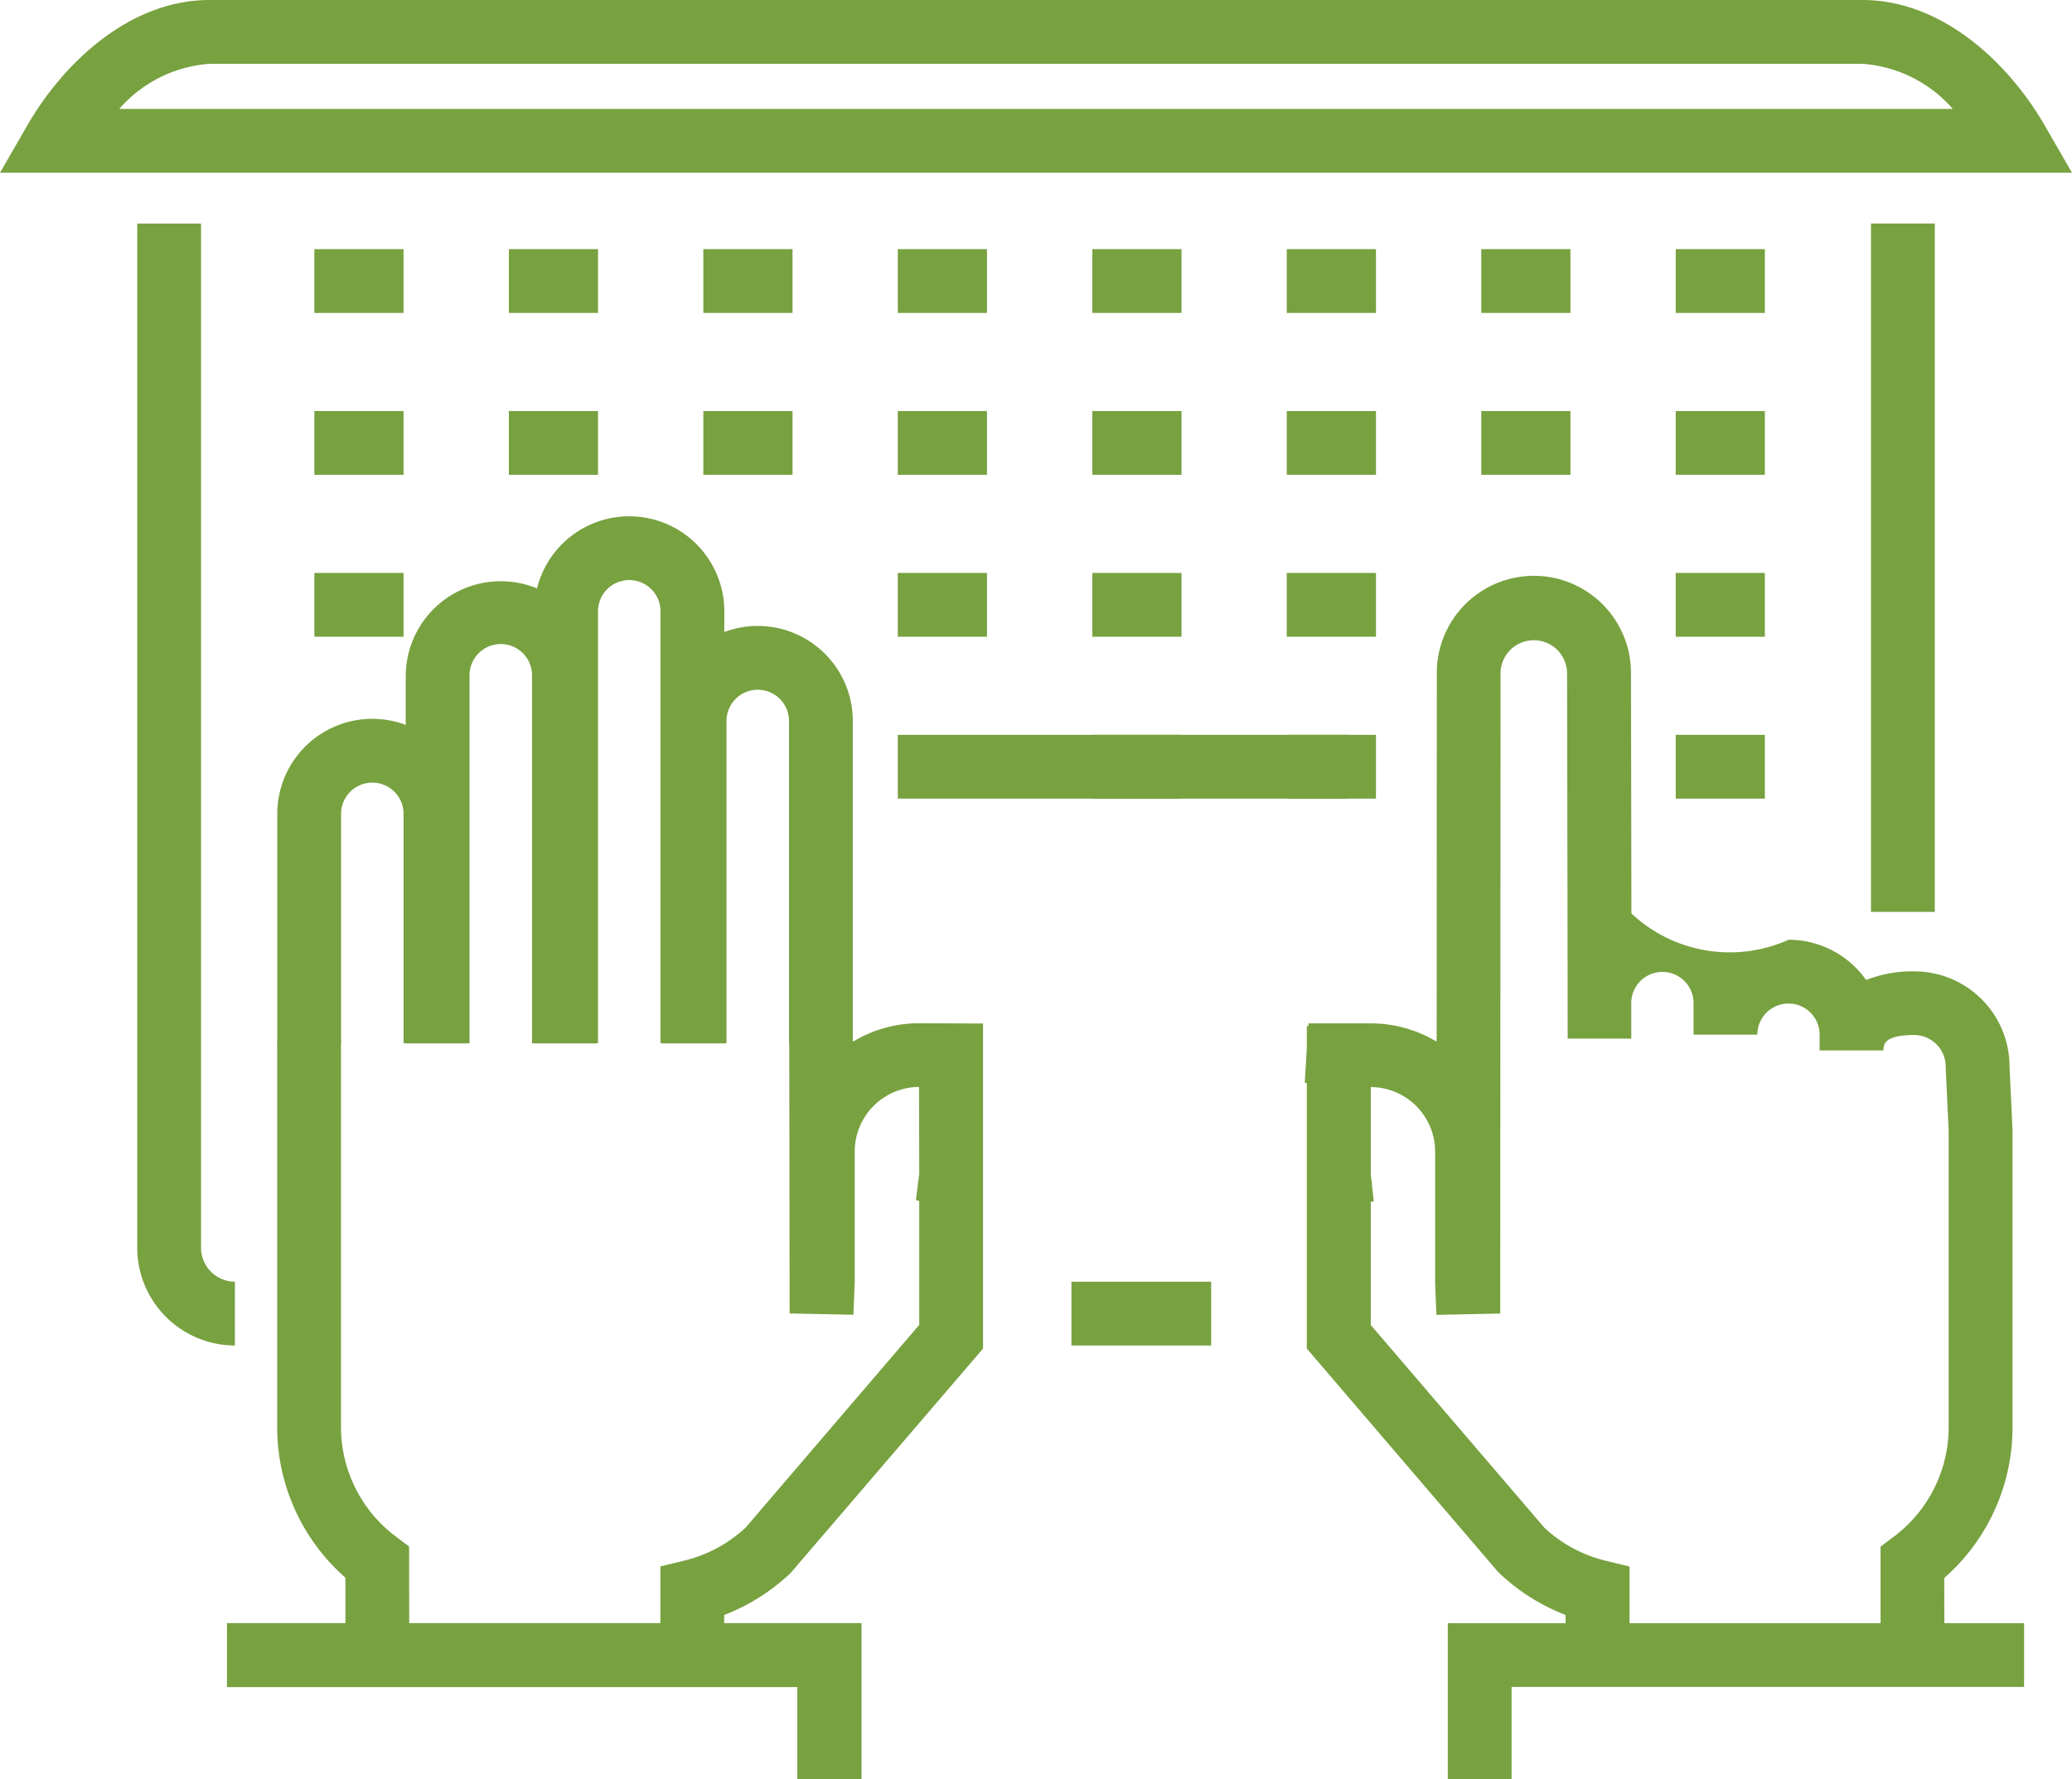
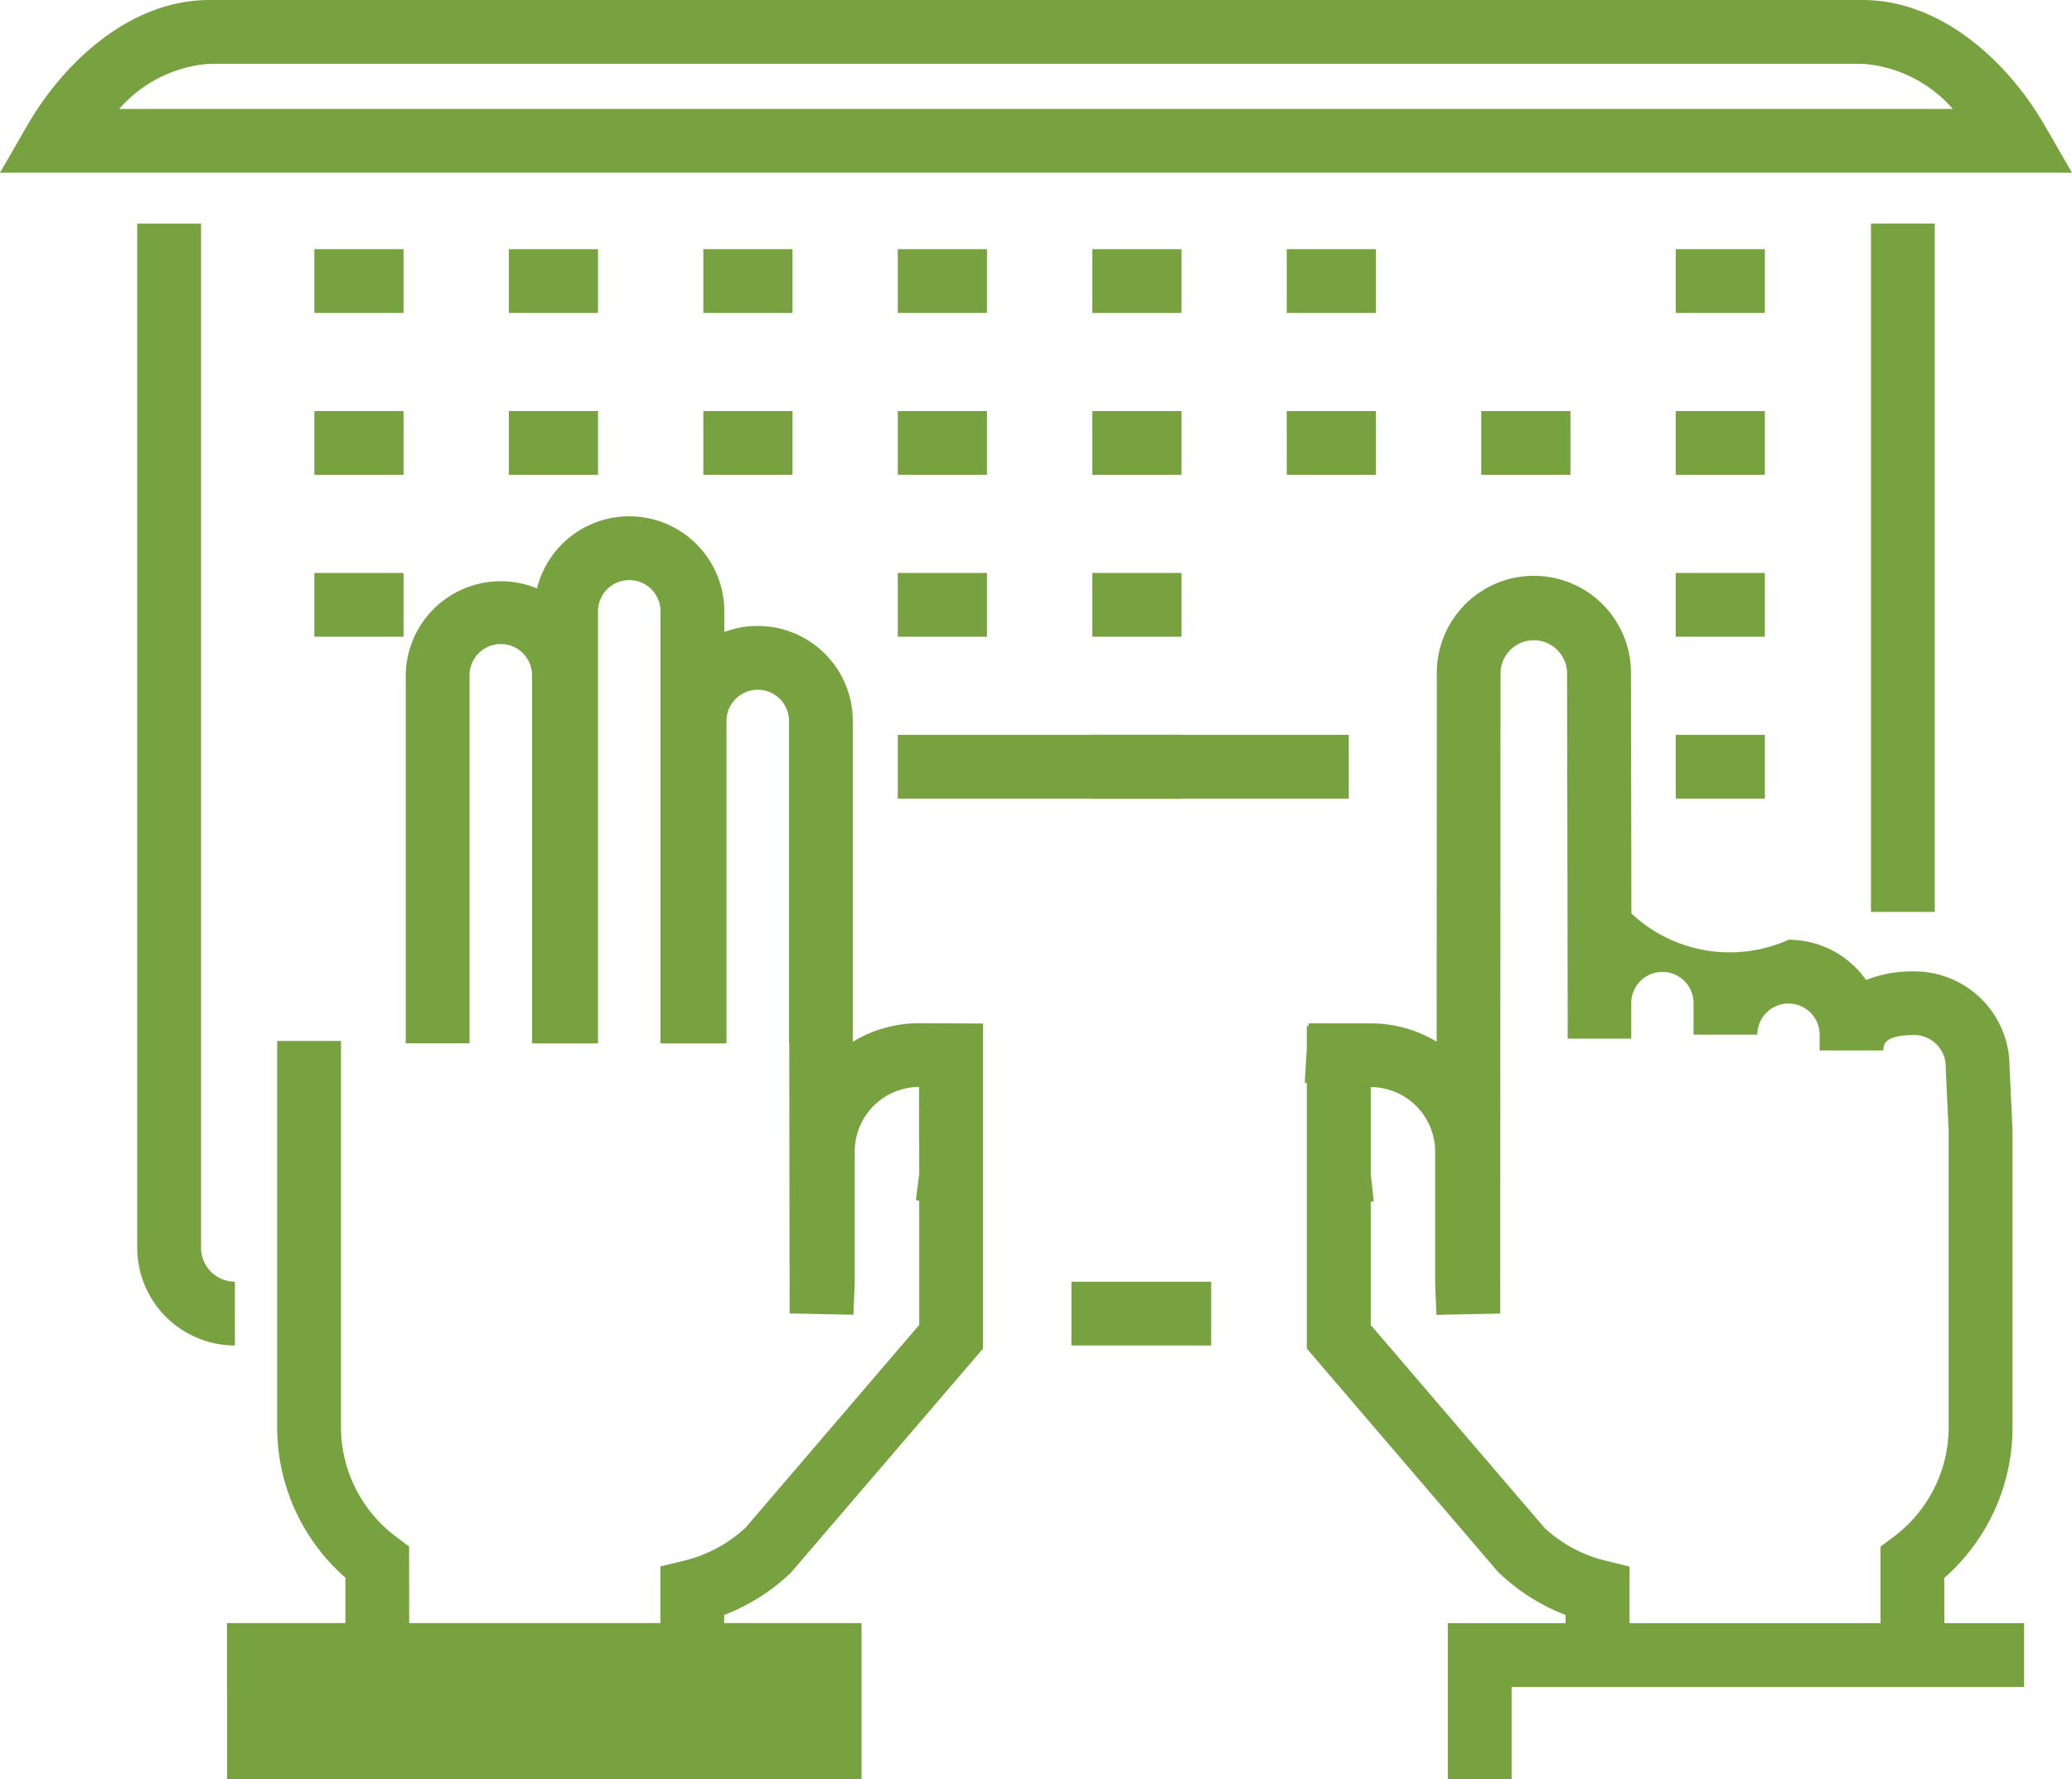
<svg xmlns="http://www.w3.org/2000/svg" width="69.855" height="60.001" viewBox="0 0 69.855 60.001">
  <defs>
    <style>.a{fill:#78a140;}</style>
  </defs>
  <rect class="a" width="4.711" height="2.151" transform="translate(36.122 43.222)" />
  <rect class="a" width="2.151" height="23.214" transform="translate(63.078 7.537)" />
  <path class="a" d="M690.932,412.258a3.3,3.3,0,0,1-3.292-3.3V374.423h2.151v34.534a1.147,1.147,0,0,0,1.142,1.15Z" transform="translate(-683.013 -366.885)" />
  <rect class="a" width="3.007" height="2.151" transform="translate(10.598 8.402)" />
  <rect class="a" width="3.006" height="2.151" transform="translate(17.156 8.402)" />
  <rect class="a" width="3.007" height="2.151" transform="translate(23.712 8.402)" />
  <rect class="a" width="3.007" height="2.151" transform="translate(30.268 8.402)" />
  <rect class="a" width="3.007" height="2.151" transform="translate(36.826 8.402)" />
  <rect class="a" width="3.007" height="2.151" transform="translate(43.382 8.402)" />
-   <rect class="a" width="3.007" height="2.151" transform="translate(49.939 8.402)" />
  <rect class="a" width="3.006" height="2.151" transform="translate(56.495 8.402)" />
  <rect class="a" width="3.007" height="2.151" transform="translate(10.598 13.861)" />
  <rect class="a" width="3.006" height="2.151" transform="translate(17.156 13.861)" />
  <rect class="a" width="3.007" height="2.151" transform="translate(23.712 13.861)" />
  <rect class="a" width="3.007" height="2.151" transform="translate(30.268 13.861)" />
  <rect class="a" width="3.007" height="2.151" transform="translate(36.826 13.861)" />
  <rect class="a" width="3.007" height="2.151" transform="translate(43.382 13.861)" />
  <rect class="a" width="3.007" height="2.151" transform="translate(49.939 13.861)" />
  <rect class="a" width="3.006" height="2.151" transform="translate(56.495 13.861)" />
  <rect class="a" width="3.007" height="2.151" transform="translate(10.598 19.321)" />
  <rect class="a" width="3.007" height="2.151" transform="translate(30.268 19.321)" />
  <rect class="a" width="3.007" height="2.151" transform="translate(36.826 19.321)" />
-   <rect class="a" width="3.007" height="2.151" transform="translate(43.382 19.321)" />
  <rect class="a" width="3.006" height="2.151" transform="translate(56.495 19.321)" />
  <rect class="a" width="15.205" height="2.151" transform="translate(30.268 24.78)" />
  <rect class="a" width="3.007" height="2.151" transform="translate(36.826 24.78)" />
-   <rect class="a" width="3.007" height="2.151" transform="translate(43.382 24.78)" />
  <rect class="a" width="3.006" height="2.151" transform="translate(56.495 24.78)" />
  <path class="a" d="M748.89,366.23H679.035l.931-1.613c1.175-2.035,3.4-4.211,6.134-4.211h55.724c2.73,0,4.959,2.176,6.134,4.211Zm-65.836-2.151h61.817a4.465,4.465,0,0,0-3.046-1.522H686.1A4.464,4.464,0,0,0,683.055,364.079Z" transform="translate(-679.035 -360.406)" />
  <path class="a" d="M782.4,432.76h-2.151v-3.468l.43-.323a4.619,4.619,0,0,0,1.866-3.726v-9.951l-.1-2.144a1.069,1.069,0,0,0-1.05-1.109c-1.045,0-1.049.338-1.049.521v0h-2.151v-.532a1.048,1.048,0,1,0-2.1,0h-2.151v-1.066a1.048,1.048,0,1,0-2.1,0v1.2H769.7c0-2.884-.02-12.28-.02-12.28a1.122,1.122,0,1,0-2.243,0l-.011,21.55-2.15.045-.044-1.049v-4.451a2.179,2.179,0,0,0-2.17-2.182h0v2.94l.1.91-.1.023v4.151l5.854,6.837a4.616,4.616,0,0,0,2.05,1.108l.82.2v2.8H769.63v-1.167a6.777,6.777,0,0,1-2.242-1.419l-.074-.079-6.408-7.485v-8.957l-.07-.01.07-1.165v-.744l.052,0,.006-.09h2.1a4.285,4.285,0,0,1,2.219.616l.006-12.379a3.273,3.273,0,1,1,6.545,0h0s.01,4.362.015,8.055a4.842,4.842,0,0,0,5.3.887,3.194,3.194,0,0,1,2.612,1.358,4.21,4.21,0,0,1,1.636-.291,3.208,3.208,0,0,1,3.2,3.209l.1,2.145v10a6.744,6.744,0,0,1-2.3,5.1Z" transform="translate(-716.848 -377.137)" />
  <path class="a" d="M700.867,446.209h-2.151v-2.42a6.743,6.743,0,0,1-2.3-5.1v-13h2.151v13a4.618,4.618,0,0,0,1.867,3.726l.43.323Z" transform="translate(-687.071 -390.587)" />
  <path class="a" d="M722.591,445.691H720.44v-2.8l.821-.2a4.627,4.627,0,0,0,2.052-1.108l5.854-6.837v-4.182l-.112-.029.112-.888-.006-2.925a2.178,2.178,0,0,0-2.169,2.182v4.406l-.045,1.094-2.15-.044-.012-9.184,2.151,0v.018a4.287,4.287,0,0,1,2.225-.62l2.157.009v10.962l-6.484,7.564a6.792,6.792,0,0,1-2.243,1.419Z" transform="translate(-698.176 -390.068)" />
-   <path class="a" d="M702.828,416.421h-2.151v-7.738a1.053,1.053,0,1,0-2.107,0v7.738h-2.151v-7.738a3.2,3.2,0,1,1,6.409,0Z" transform="translate(-687.071 -381.238)" />
  <path class="a" d="M710.883,412.431h-2.151V400.053a1.054,1.054,0,1,0-2.107,0v12.378h-2.151V400.053a3.2,3.2,0,1,1,6.409,0Z" transform="translate(-690.795 -377.248)" />
  <path class="a" d="M718.937,410.55h-2.151V395.982a1.053,1.053,0,1,0-2.107,0V410.55h-2.151V395.982a3.2,3.2,0,1,1,6.409,0Z" transform="translate(-694.518 -375.367)" />
  <path class="a" d="M726.992,413.729h-2.151V402.86a1.053,1.053,0,1,0-2.107,0v10.87h-2.151V402.86a3.2,3.2,0,1,1,6.409,0Z" transform="translate(-698.241 -378.547)" />
  <path class="a" d="M771.957,467.465h-2.151V462.2h19.429v2.151H771.957Z" transform="translate(-720.995 -407.464)" />
  <path class="a" d="M714.655,467.465H712.5v-3.11H693.269V462.2h21.386Z" transform="translate(-685.615 -407.464)" />
-   <path class="a" d="M714.655,467.465H712.5v-3.11H693.269V462.2h21.386Z" transform="translate(-685.615 -407.464)" />
+   <path class="a" d="M714.655,467.465H712.5H693.269V462.2h21.386Z" transform="translate(-685.615 -407.464)" />
</svg>